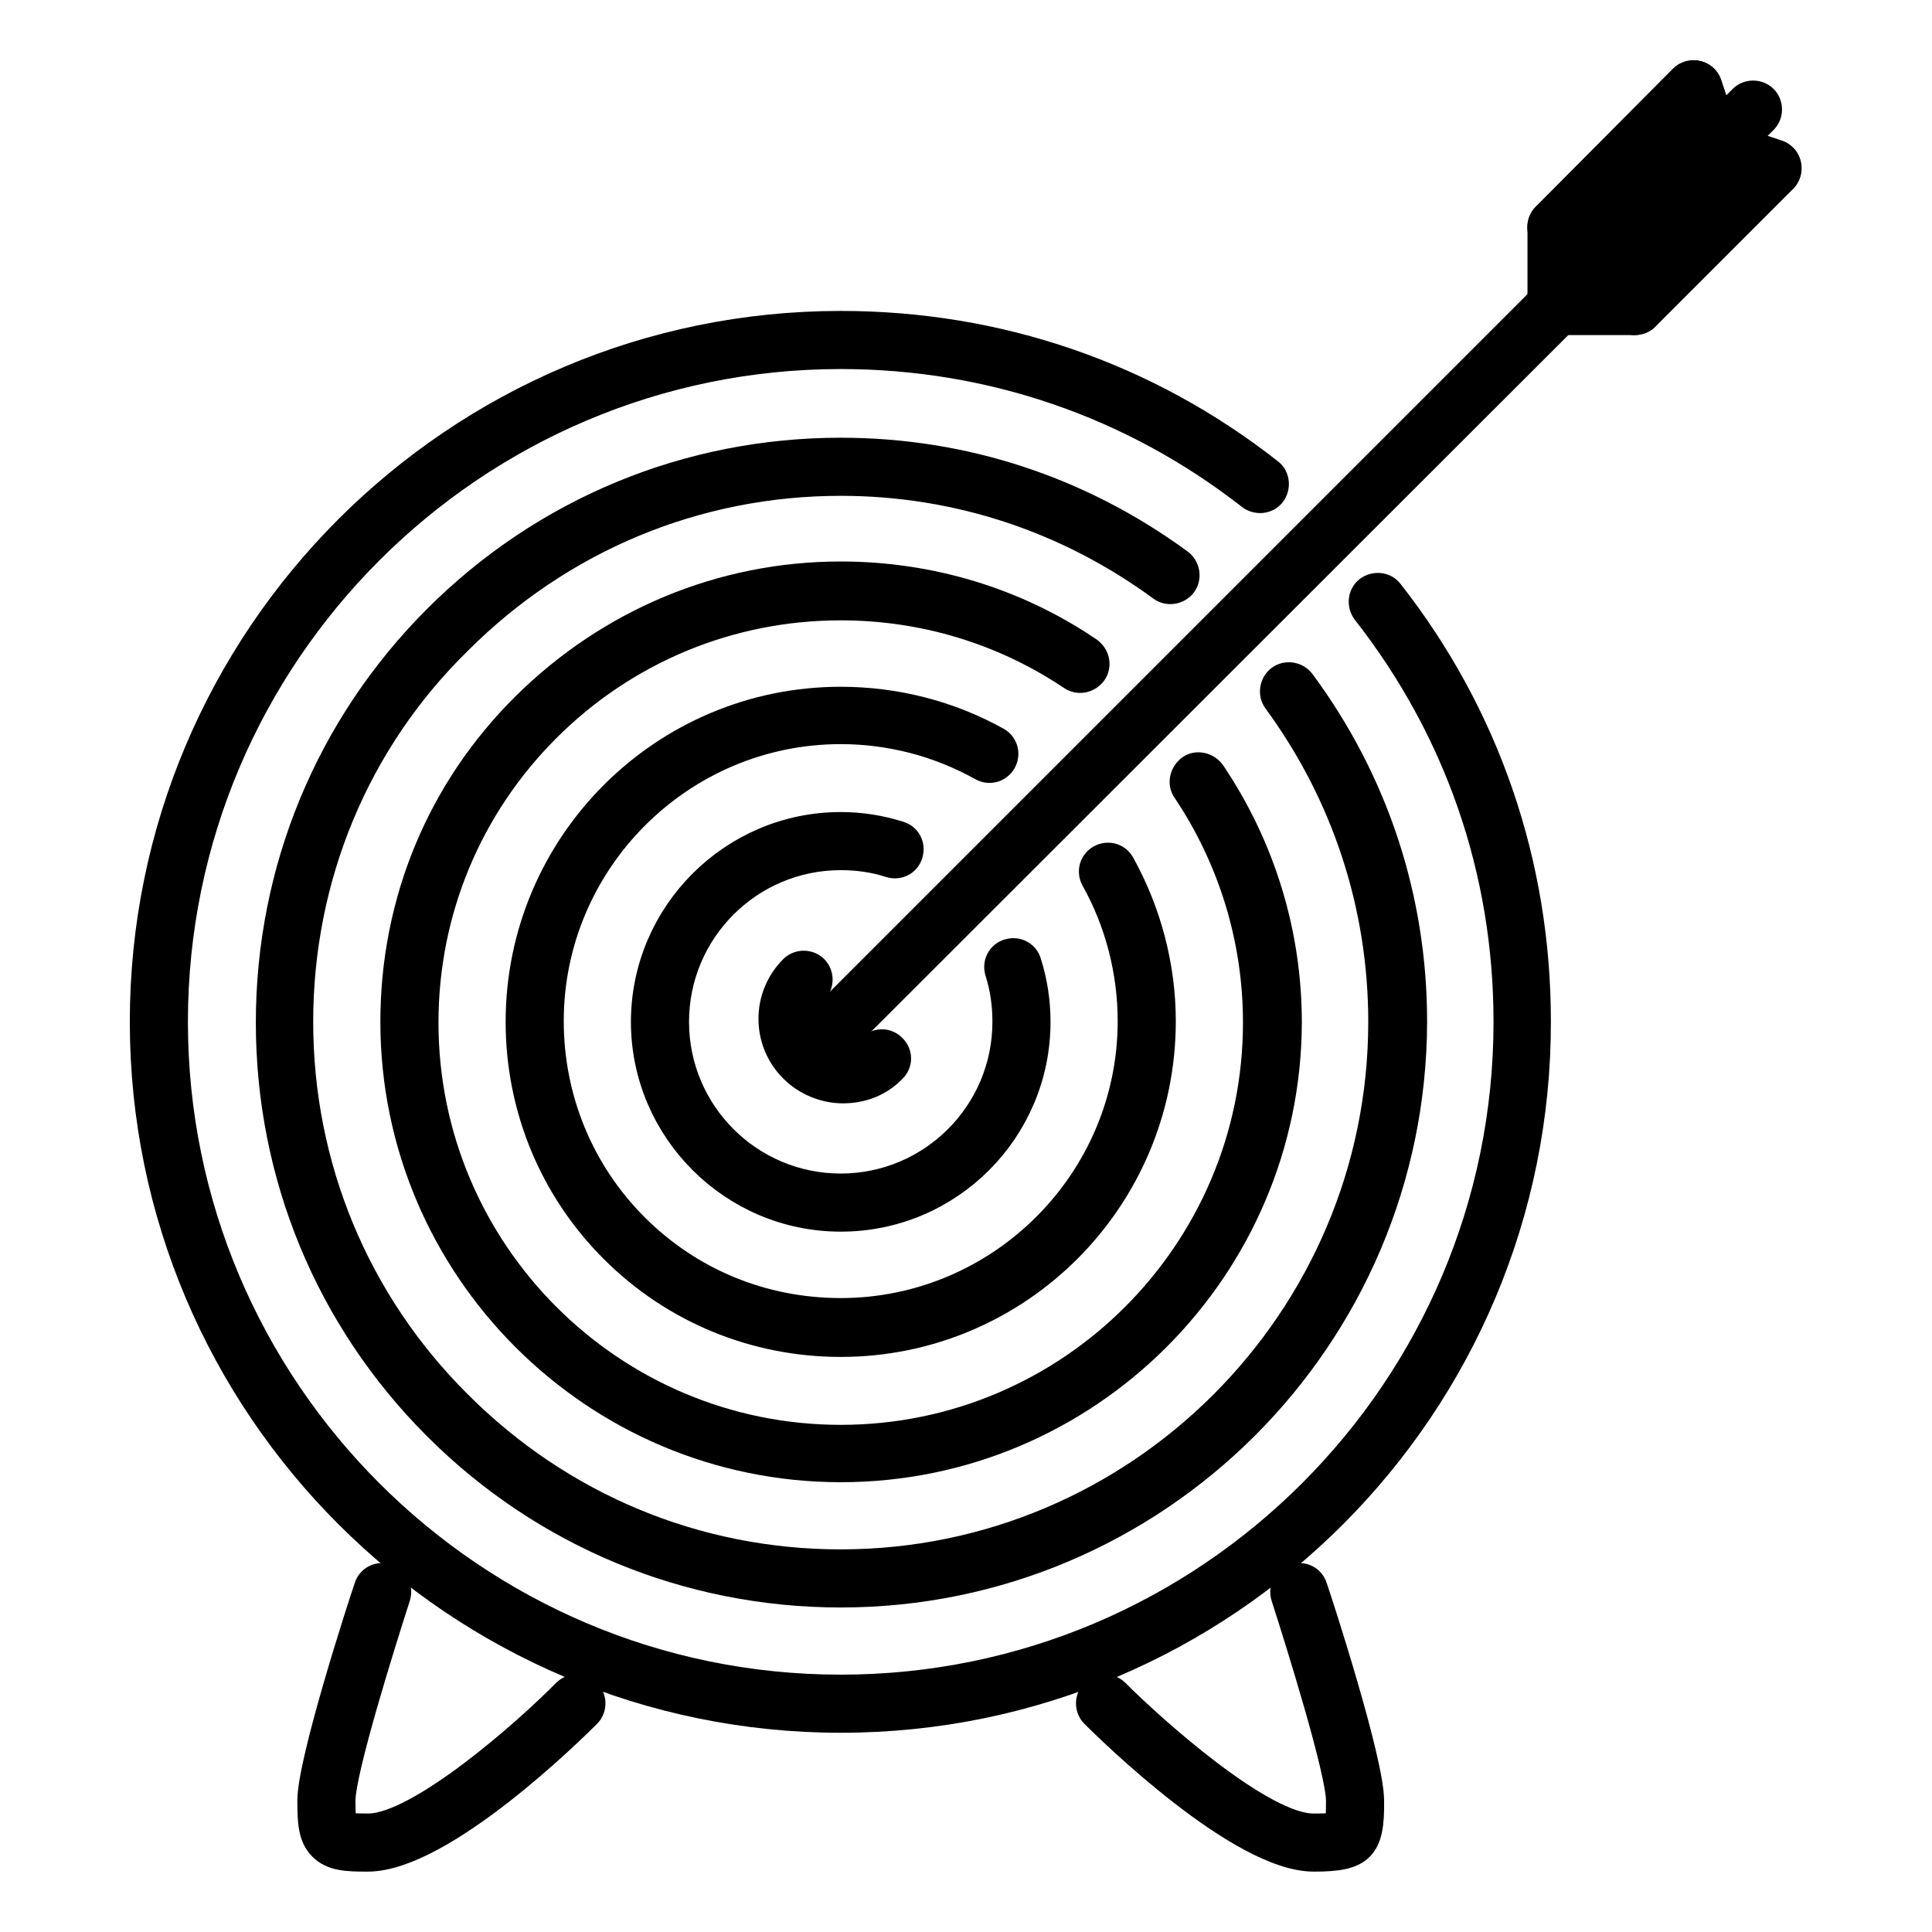
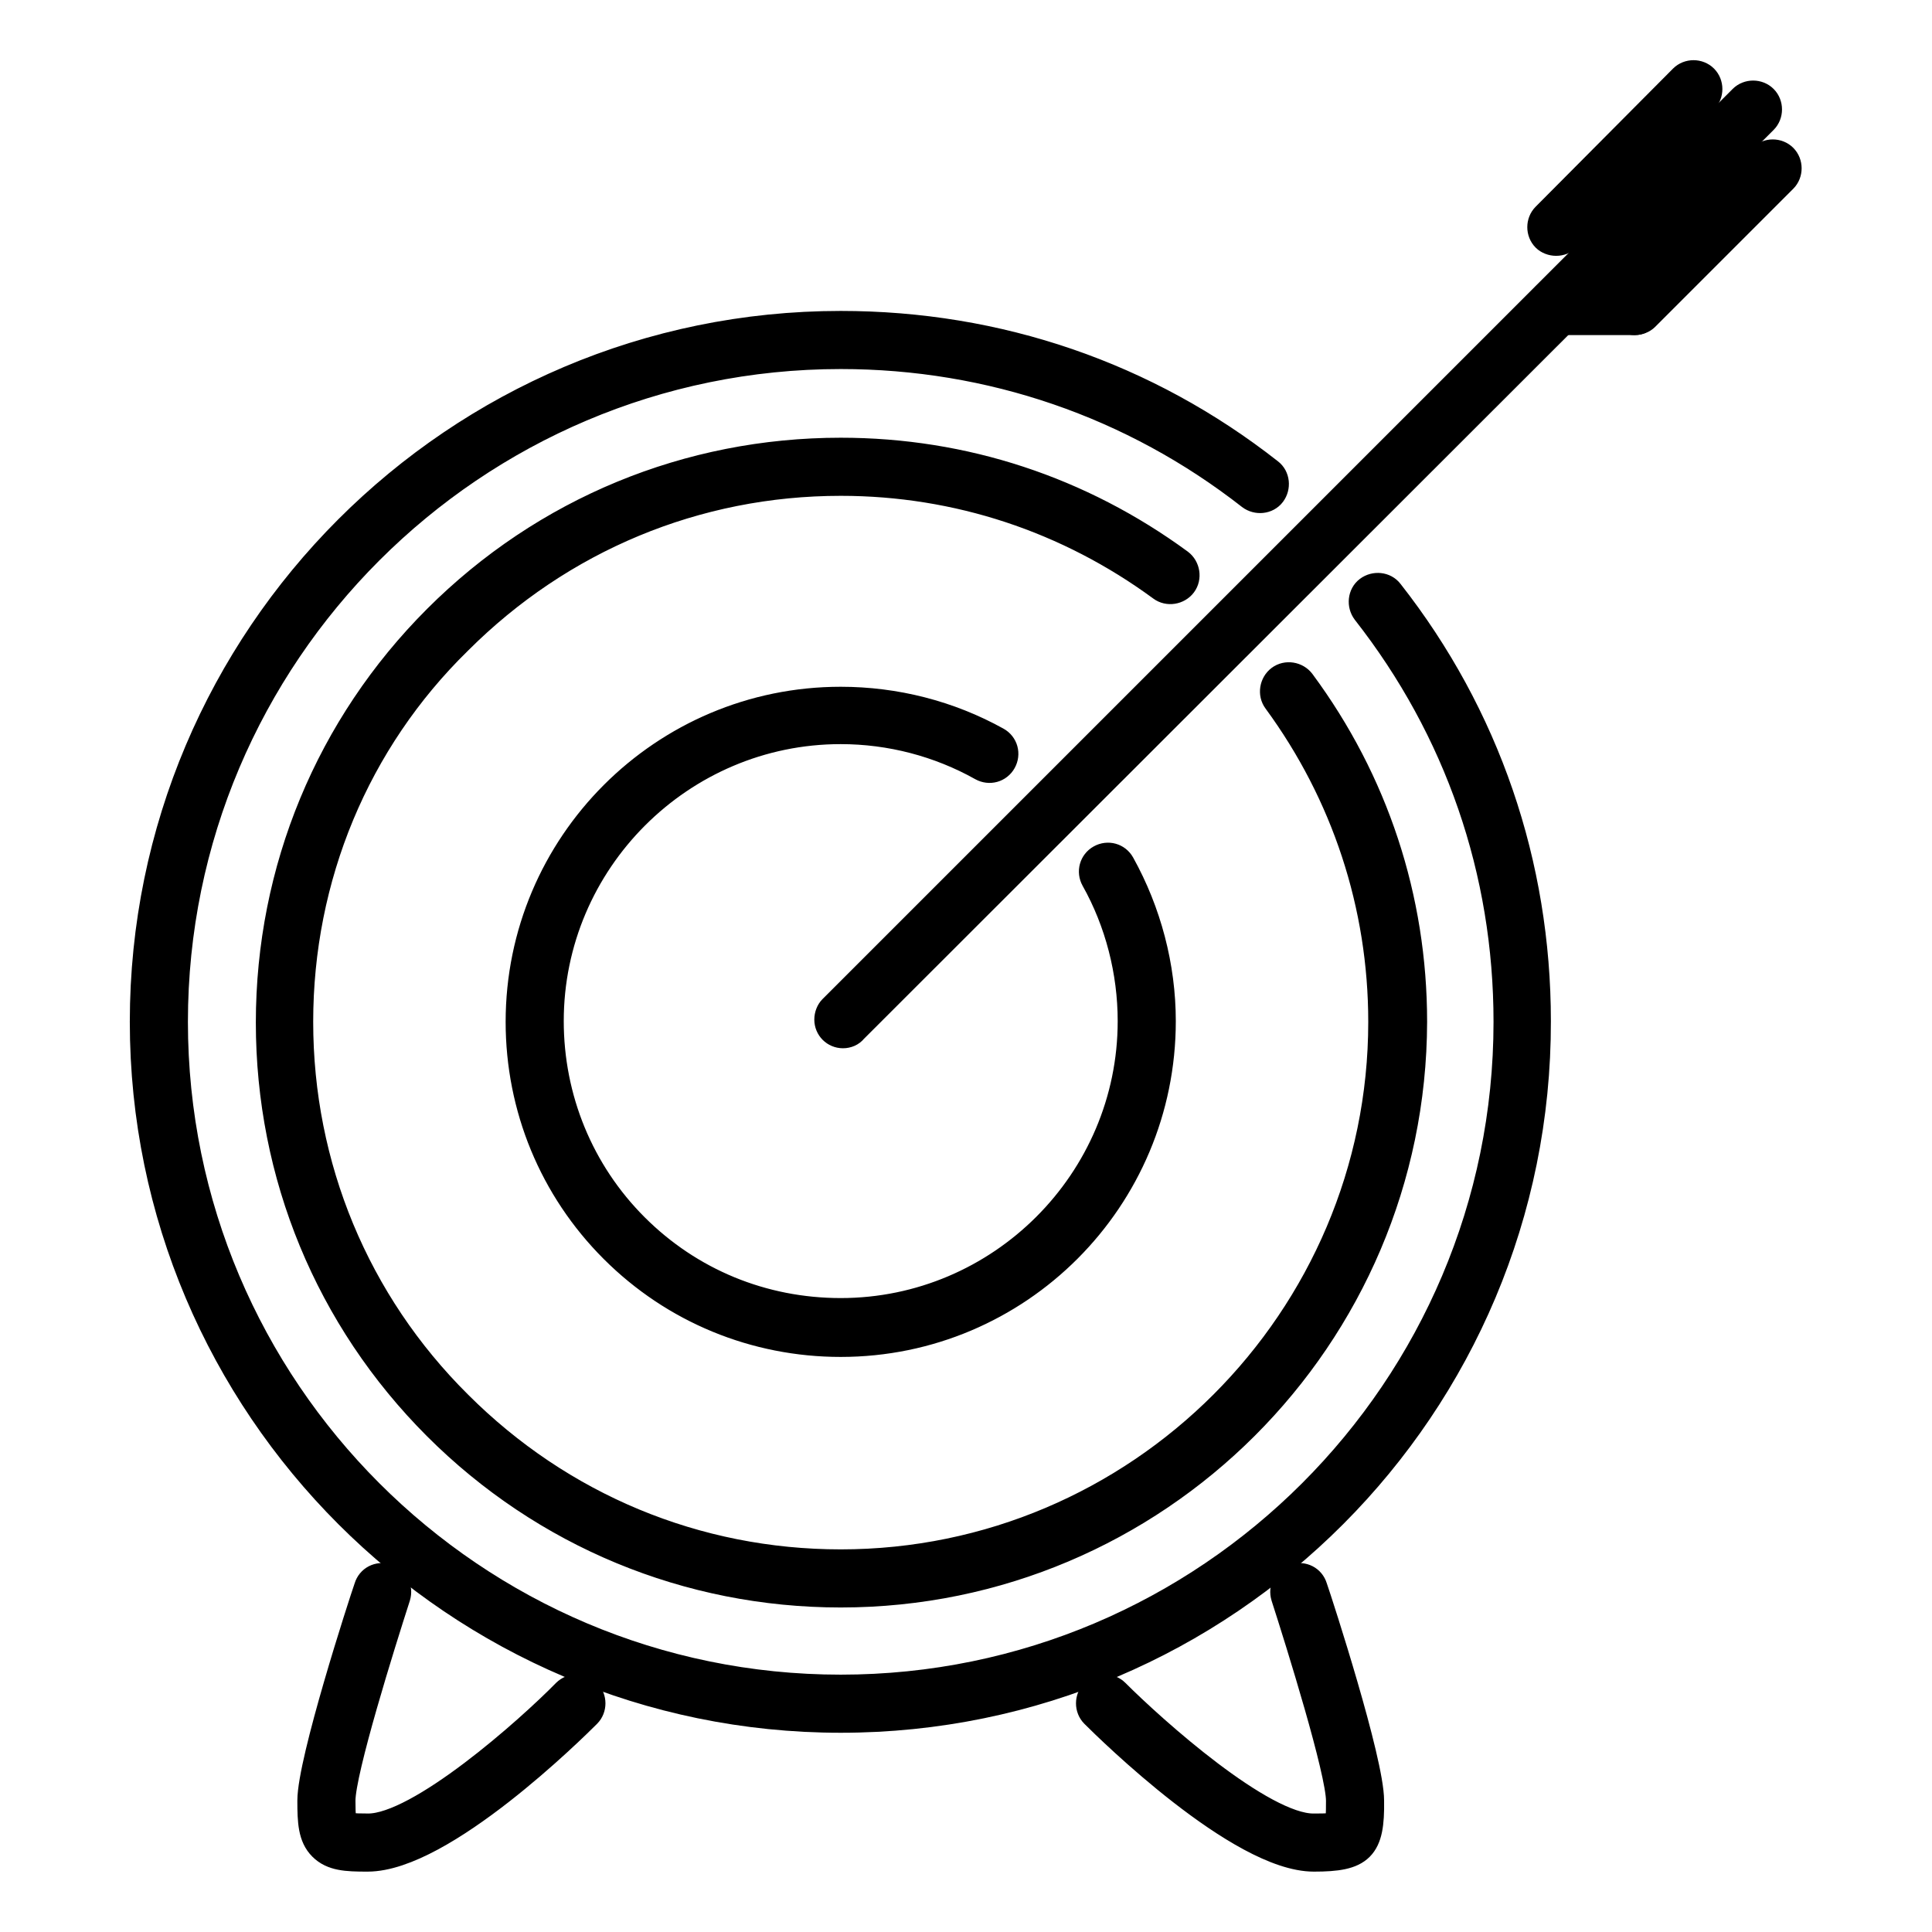
<svg xmlns="http://www.w3.org/2000/svg" version="1.1" x="0px" y="0px" viewBox="0 0 256 256" enable-background="new 0 0 256 256" xml:space="preserve">
  <g>
    <path stroke-width="4" fill-opacity="0" stroke="#000000" d="M111.4,227.6c-50.8,0-92.2-41.4-92.2-92.2c0-50.8,41.3-92.2,92.2-92.2c20.8,0,40.4,6.7,56.7,19.5 c0.8,0.6,0.9,1.8,0.3,2.6v0c-0.6,0.8-1.8,0.9-2.6,0.3c-15.6-12.2-34.5-18.7-54.4-18.7c-48.8,0-88.5,39.7-88.5,88.5 c0,48.8,39.7,88.5,88.5,88.5c48.8,0,88.5-39.7,88.5-88.5c0-20-6.5-38.8-18.8-54.5c-0.6-0.8-0.5-2,0.3-2.6c0.8-0.6,2-0.5,2.6,0.3 l0,0c12.8,16.3,19.5,36,19.5,56.7C203.6,186.2,162.3,227.6,111.4,227.6L111.4,227.6z" />
    <path stroke-width="4" fill-opacity="0" stroke="#000000" d="M111.4,211c-20.2,0-39.2-7.9-53.4-22.1c-14.3-14.3-22.1-33.3-22.1-53.4c0-20.2,7.9-39.2,22.1-53.4 c14.3-14.3,33.3-22.1,53.4-22.1h0c16.3,0,31.7,5.1,44.8,14.7c0.8,0.6,1,1.8,0.4,2.6c0,0,0,0,0,0c-0.6,0.8-1.8,1-2.6,0.4 c0,0,0,0,0,0c-12.4-9.1-27.1-14-42.6-14h0c-19.2,0-37.2,7.5-50.8,21.1C47,98.1,39.5,116.2,39.5,135.4c0,19.2,7.5,37.3,21.1,50.8 c13.6,13.6,31.6,21.1,50.8,21.1c39.6,0,71.9-32.3,71.9-71.9c0-15.5-4.9-30.3-14-42.7c-0.6-0.8-0.4-2,0.4-2.6c0,0,0,0,0,0 c0.8-0.6,2-0.4,2.6,0.4c0,0,0,0,0,0c9.7,13.1,14.8,28.6,14.8,44.9C187,177.1,153.1,211,111.4,211L111.4,211z" />
-     <path stroke-width="4" fill-opacity="0" stroke="#000000" d="M111.4,194.4c-32.5,0-59-26.5-59-59c0-15.8,6.1-30.6,17.3-41.7s26-17.3,41.7-17.3h0 c11.7,0,23.1,3.4,32.8,10c0.8,0.6,1.1,1.7,0.5,2.6c-0.6,0.8-1.7,1.1-2.6,0.5c-9.1-6.1-19.7-9.3-30.7-9.3h0 c-14.8,0-28.7,5.8-39.1,16.2c-10.4,10.4-16.2,24.3-16.2,39.1c0,30.5,24.8,55.3,55.3,55.3c30.5,0,55.3-24.8,55.3-55.3 c0-11.1-3.3-21.8-9.4-30.9c-0.6-0.8-0.3-2,0.5-2.6c0,0,0,0,0,0c0.8-0.6,2-0.3,2.6,0.5c6.6,9.8,10.1,21.2,10.1,33 C170.4,167.9,144,194.4,111.4,194.4z" />
    <path stroke-width="4" fill-opacity="0" stroke="#000000" d="M111.4,177.8c-11.3,0-22-4.4-30-12.4c-8-8-12.4-18.7-12.4-30C69,112,88,93,111.4,93 c7.2,0,14.3,1.8,20.6,5.3c0.9,0.5,1.2,1.6,0.7,2.5c0,0,0,0,0,0c-0.5,0.9-1.6,1.2-2.5,0.7c-5.7-3.2-12.2-4.9-18.8-4.9 c-21.3,0-38.7,17.4-38.7,38.7c0,10.3,4,20.1,11.3,27.4c7.3,7.3,17,11.3,27.4,11.3c21.3,0,38.7-17.4,38.7-38.7 c0-6.6-1.7-13.2-4.9-18.9c-0.5-0.9-0.2-2,0.7-2.5c0,0,0,0,0,0c0.9-0.5,2-0.2,2.5,0.7c3.5,6.3,5.4,13.5,5.4,20.7 C153.8,158.8,134.8,177.8,111.4,177.8L111.4,177.8z" />
-     <path stroke-width="4" fill-opacity="0" stroke="#000000" d="M111.4,161.2c-14.2,0-25.8-11.6-25.8-25.8c0-14.2,11.6-25.8,25.8-25.8c2.6,0,5.2,0.4,7.7,1.2 c1,0.3,1.5,1.3,1.2,2.3c0,0,0,0,0,0c-0.3,1-1.3,1.5-2.3,1.2c-2.1-0.7-4.4-1-6.6-1c-12.2,0-22.1,9.9-22.1,22.1 c0,12.2,9.9,22.1,22.1,22.1c12.2,0,22.1-9.9,22.1-22.1c0-2.3-0.3-4.5-1-6.7c-0.3-1,0.2-2,1.2-2.3c0,0,0,0,0,0c1-0.3,2,0.2,2.3,1.2 c0,0,0,0,0,0c0.8,2.5,1.2,5.2,1.2,7.8C137.2,149.6,125.7,161.2,111.4,161.2L111.4,161.2z" />
-     <path stroke-width="4" fill-opacity="0" stroke="#000000" d="M111.7,144.2c-2.4,0-4.8-1-6.5-2.7c-3.6-3.6-3.6-9.4,0-13c0.7-0.7,1.9-0.7,2.6,0c0.7,0.7,0.7,1.9,0,2.6 c-2.2,2.2-2.2,5.7,0,7.8c1,1,2.4,1.6,3.9,1.6h0c1.5,0,2.9-0.6,3.9-1.6c0.7-0.7,1.9-0.7,2.6,0.1c0.7,0.7,0.7,1.8,0,2.5 C116.5,143.3,114.2,144.2,111.7,144.2L111.7,144.2z" />
    <path stroke-width="4" fill-opacity="0" stroke="#000000" d="M111.7,136.9c-1,0-1.8-0.8-1.8-1.8c0-0.5,0.2-1,0.5-1.3L231,13.2c0.7-0.7,1.9-0.7,2.6,0c0,0,0,0,0,0 c0.7,0.7,0.7,1.9,0,2.6v0L113,136.3C112.7,136.7,112.2,136.9,111.7,136.9L111.7,136.9z M48.6,246c-2.7,0-4.5-0.1-5.8-1.4 c-1.3-1.3-1.4-3.2-1.4-6c0-5.2,6.7-25.9,7.5-28.2c0.3-1,1.3-1.5,2.3-1.2c0,0,0,0,0,0c1,0.3,1.5,1.3,1.2,2.3c0,0,0,0,0,0 c-2,6.2-7.3,23.1-7.3,27.1c0,2,0.1,3.2,0.3,3.4c0.2,0.2,1.3,0.3,3.4,0.3h0c6.9,0,21.4-12.9,26.3-17.9c0.7-0.7,1.9-0.7,2.6,0 c0,0,0,0,0,0c0.7,0.7,0.7,1.9,0,2.6c0,0,0,0,0,0c-1.9,1.9-19.2,19-29,19C48.7,246,48.7,246,48.6,246z M174.1,246 c-9.7,0-27-17-29-19c-0.7-0.7-0.7-1.9,0-2.6c0,0,0,0,0,0c0.7-0.7,1.9-0.7,2.6,0c0,0,0,0,0,0c5,5,19.4,17.9,26.3,17.9 c3.7,0,3.7,0,3.7-3.7c0-3.9-5.3-20.9-7.3-27.1c-0.3-1,0.2-2,1.2-2.3c0,0,0,0,0,0c1-0.3,2,0.2,2.3,1.2l0,0c0.8,2.3,7.5,23,7.5,28.2 C181.5,244.8,180.2,246,174.1,246L174.1,246z" />
-     <path stroke-width="4" fill-opacity="0" stroke="#000000" d="M227.1,21.5c-0.8,0-1.5-0.5-1.8-1.3l-2.6-7.8c-0.3-1,0.2-2,1.2-2.3c1-0.3,2,0.2,2.3,1.2l2.6,7.8 c0.3,1-0.2,2-1.2,2.3C227.5,21.5,227.3,21.5,227.1,21.5L227.1,21.5z" />
    <path stroke-width="4" fill-opacity="0" stroke="#000000" d="M206.2,31.9c-0.5,0-1-0.2-1.3-0.5c-0.7-0.7-0.7-1.9,0-2.6c0,0,0,0,0,0l18.2-18.3c0.7-0.7,1.9-0.7,2.6,0 c0,0,0,0,0,0c0.7,0.7,0.7,1.9,0,2.6c0,0,0,0,0,0l-18.2,18.3C207.2,31.7,206.7,31.9,206.2,31.9L206.2,31.9z" />
-     <path stroke-width="4" fill-opacity="0" stroke="#000000" d="M206.2,42.4c-1,0-1.8-0.8-1.8-1.8c0,0,0,0,0,0V30.1c0-1,0.8-1.8,1.8-1.8c0,0,0,0,0,0c1,0,1.8,0.8,1.8,1.8 c0,0,0,0,0,0v10.4C208.1,41.5,207.2,42.4,206.2,42.4C206.2,42.4,206.2,42.4,206.2,42.4z M234.9,24.1c-0.2,0-0.4,0-0.6-0.1l-7.8-2.6 c-1-0.3-1.5-1.4-1.2-2.3c0.3-1,1.4-1.5,2.3-1.2l7.8,2.6c1,0.3,1.5,1.4,1.2,2.3C236.4,23.6,235.7,24.1,234.9,24.1L234.9,24.1z" />
    <path stroke-width="4" fill-opacity="0" stroke="#000000" d="M216.6,42.4c-1,0-1.8-0.8-1.8-1.8c0-0.5,0.2-1,0.5-1.3L233.6,21c0.7-0.7,1.9-0.7,2.6,0c0,0,0,0,0,0 c0.7,0.7,0.7,1.9,0,2.6v0l-18.3,18.3C217.6,42.2,217.1,42.4,216.6,42.4z" />
-     <path stroke-width="4" fill-opacity="0" stroke="#000000" d="M216.6,42.4h-10.4c-1,0-1.8-0.8-1.8-1.8c0-1,0.8-1.8,1.8-1.8h10.4c1,0,1.8,0.8,1.8,1.8 C218.5,41.5,217.7,42.4,216.6,42.4z" />
+     <path stroke-width="4" fill-opacity="0" stroke="#000000" d="M216.6,42.4h-10.4c-1,0-1.8-0.8-1.8-1.8c0-1,0.8-1.8,1.8-1.8h10.4C218.5,41.5,217.7,42.4,216.6,42.4z" />
  </g>
</svg>